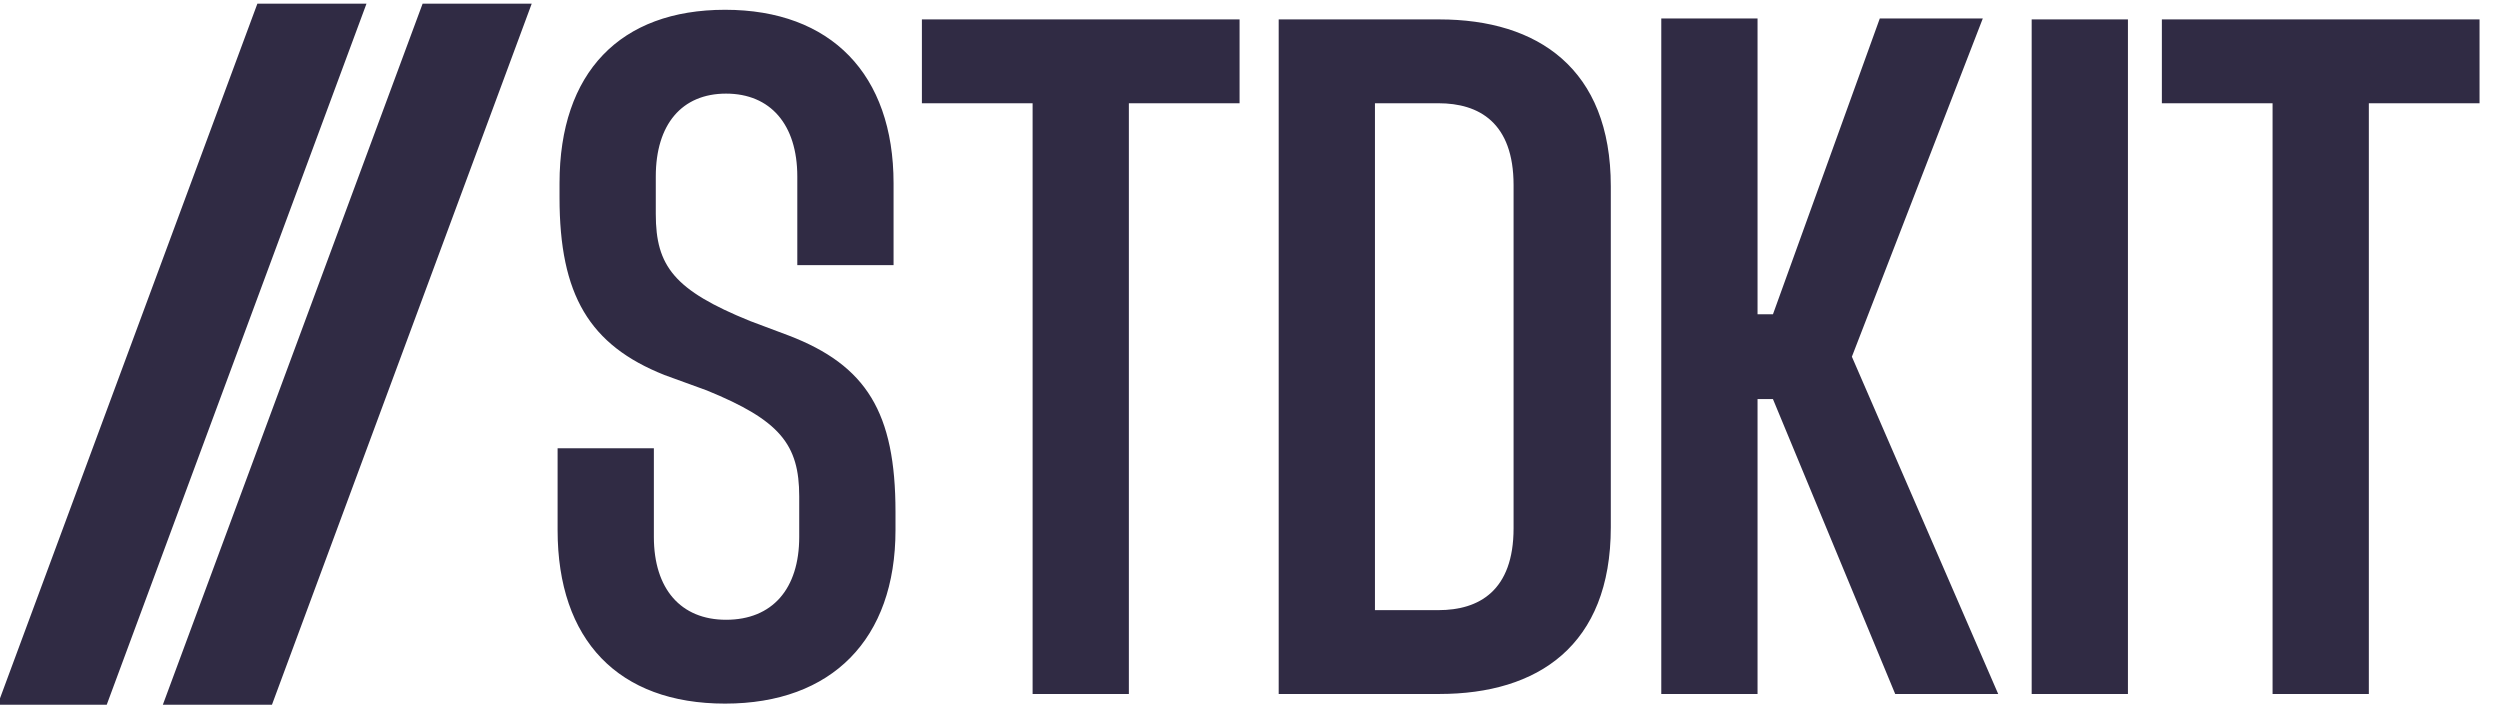
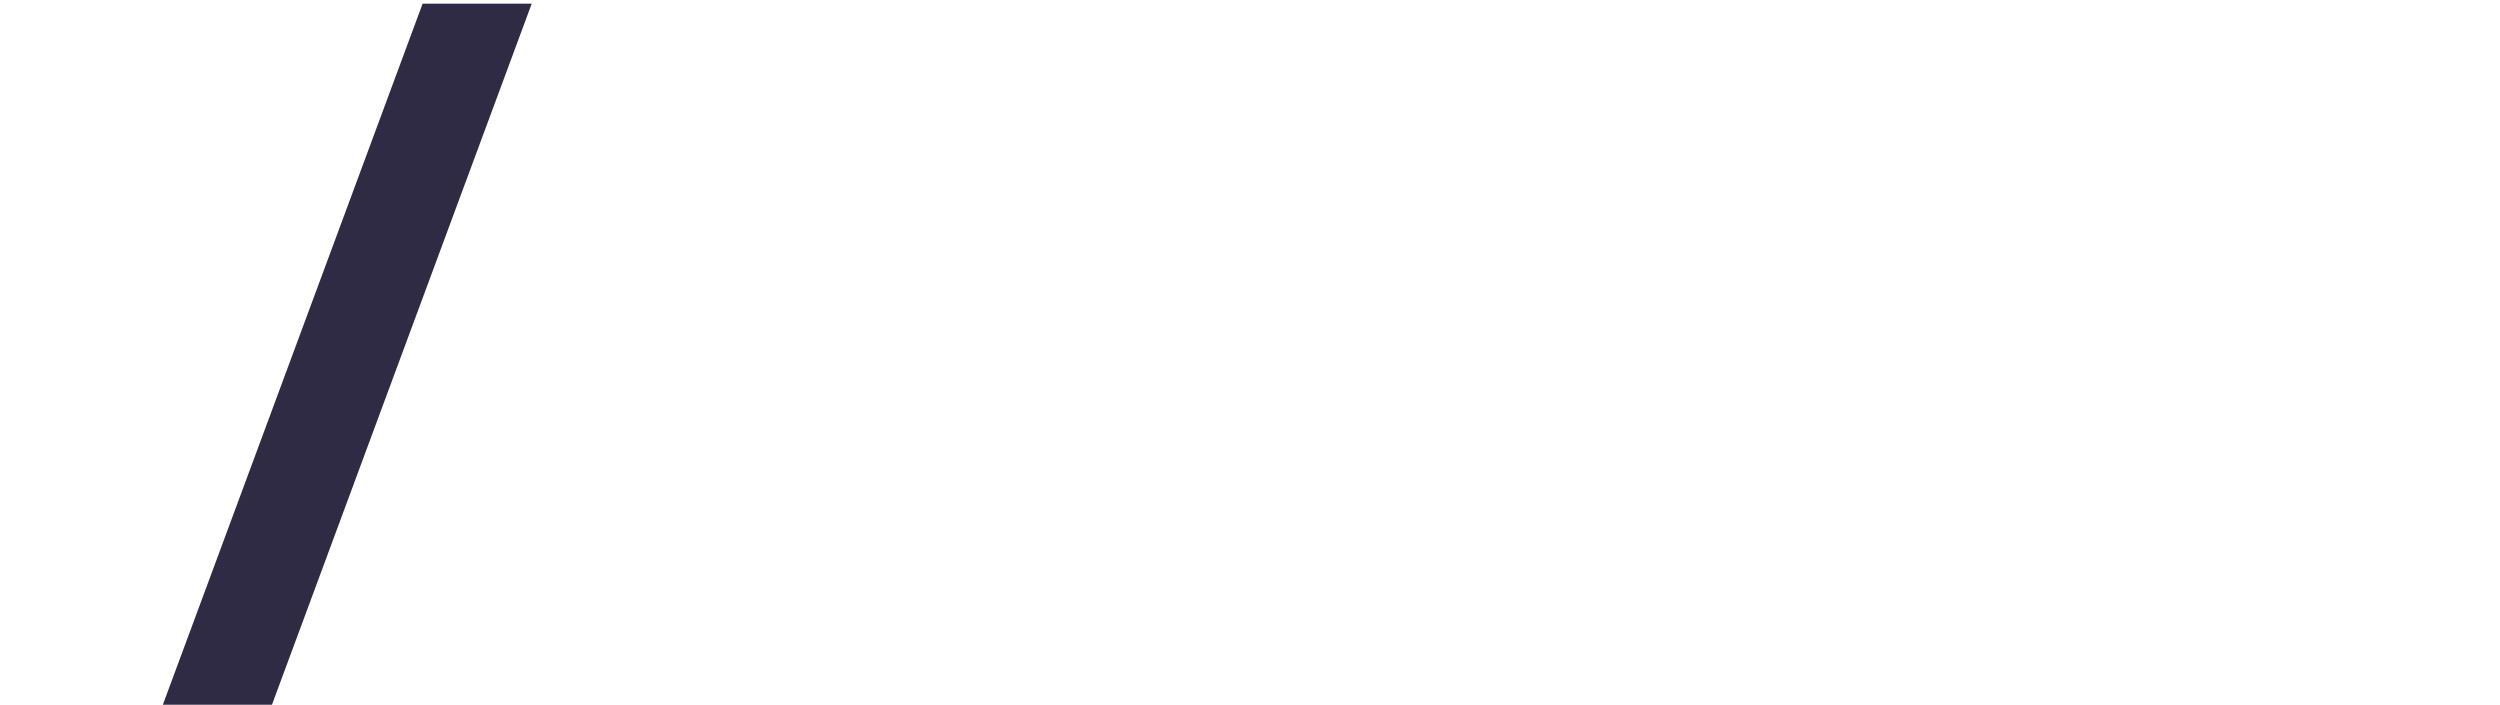
<svg xmlns="http://www.w3.org/2000/svg" width="525" height="148" viewBox="0 0 525 148" fill="none">
-   <path d="M187.648 55.681V38.48C187.648 15.613 174.508 2.054 152.271 2.054C130.236 2.054 117.501 15.208 117.501 38.48V41.516C117.501 61.955 123.767 72.478 139.535 78.751L148.43 81.989C163.794 88.262 167.837 93.322 167.837 104.249V112.749C167.837 123.677 162.177 130.152 152.473 130.152C142.972 130.152 137.312 123.677 137.312 112.749V94.131H117.096V111.332C117.096 134.402 129.832 147.758 152.271 147.758C174.71 147.758 188.053 134.2 188.053 111.332V107.487C188.053 86.643 181.988 76.727 165.613 70.454L157.527 67.418C141.557 60.943 137.716 55.884 137.716 44.956V37.063C137.716 26.136 143.174 19.66 152.473 19.66C161.772 19.66 167.433 26.136 167.433 37.063V55.681H187.648ZM260.31 4.078H193.599V21.683H216.847V145.735H237.062V21.683H260.31V4.078ZM268.525 4.078V145.735H302.285C322.905 145.735 338.268 135.616 338.268 110.725V39.087C338.268 14.398 322.905 4.078 302.285 4.078H268.525ZM288.74 21.683H302.083C310.573 21.683 317.851 25.731 317.851 38.885V110.927C317.851 124.081 310.573 128.129 302.083 128.129H288.74V21.683ZM369.084 3.875H348.869V145.735H369.084V83.81H372.319L397.992 145.735H419.623L388.895 74.906L416.388 3.875H394.758L372.319 66.002H369.084V3.875ZM426.651 4.078V145.735H446.866V4.078H426.651ZM520.704 4.078H453.992V21.683H477.24V145.735H497.456V21.683H520.704V4.078Z" fill="#302B44" />
  <path d="M39.365 142.682L38.234 145.735H41.487H53.175H54.749L55.297 144.257L106.217 6.829L107.348 3.776H104.095H92.408H90.834L90.286 5.253L39.365 142.682Z" fill="#302B44" stroke="#302B44" stroke-width="6" />
-   <path d="M4.667 142.682L3.536 145.735H6.789H18.476H20.05L20.598 144.257L71.518 6.829L72.649 3.776H69.396H57.709H56.135L55.587 5.253L4.667 142.682Z" fill="#302B44" stroke="#302B44" stroke-width="6" />
</svg>